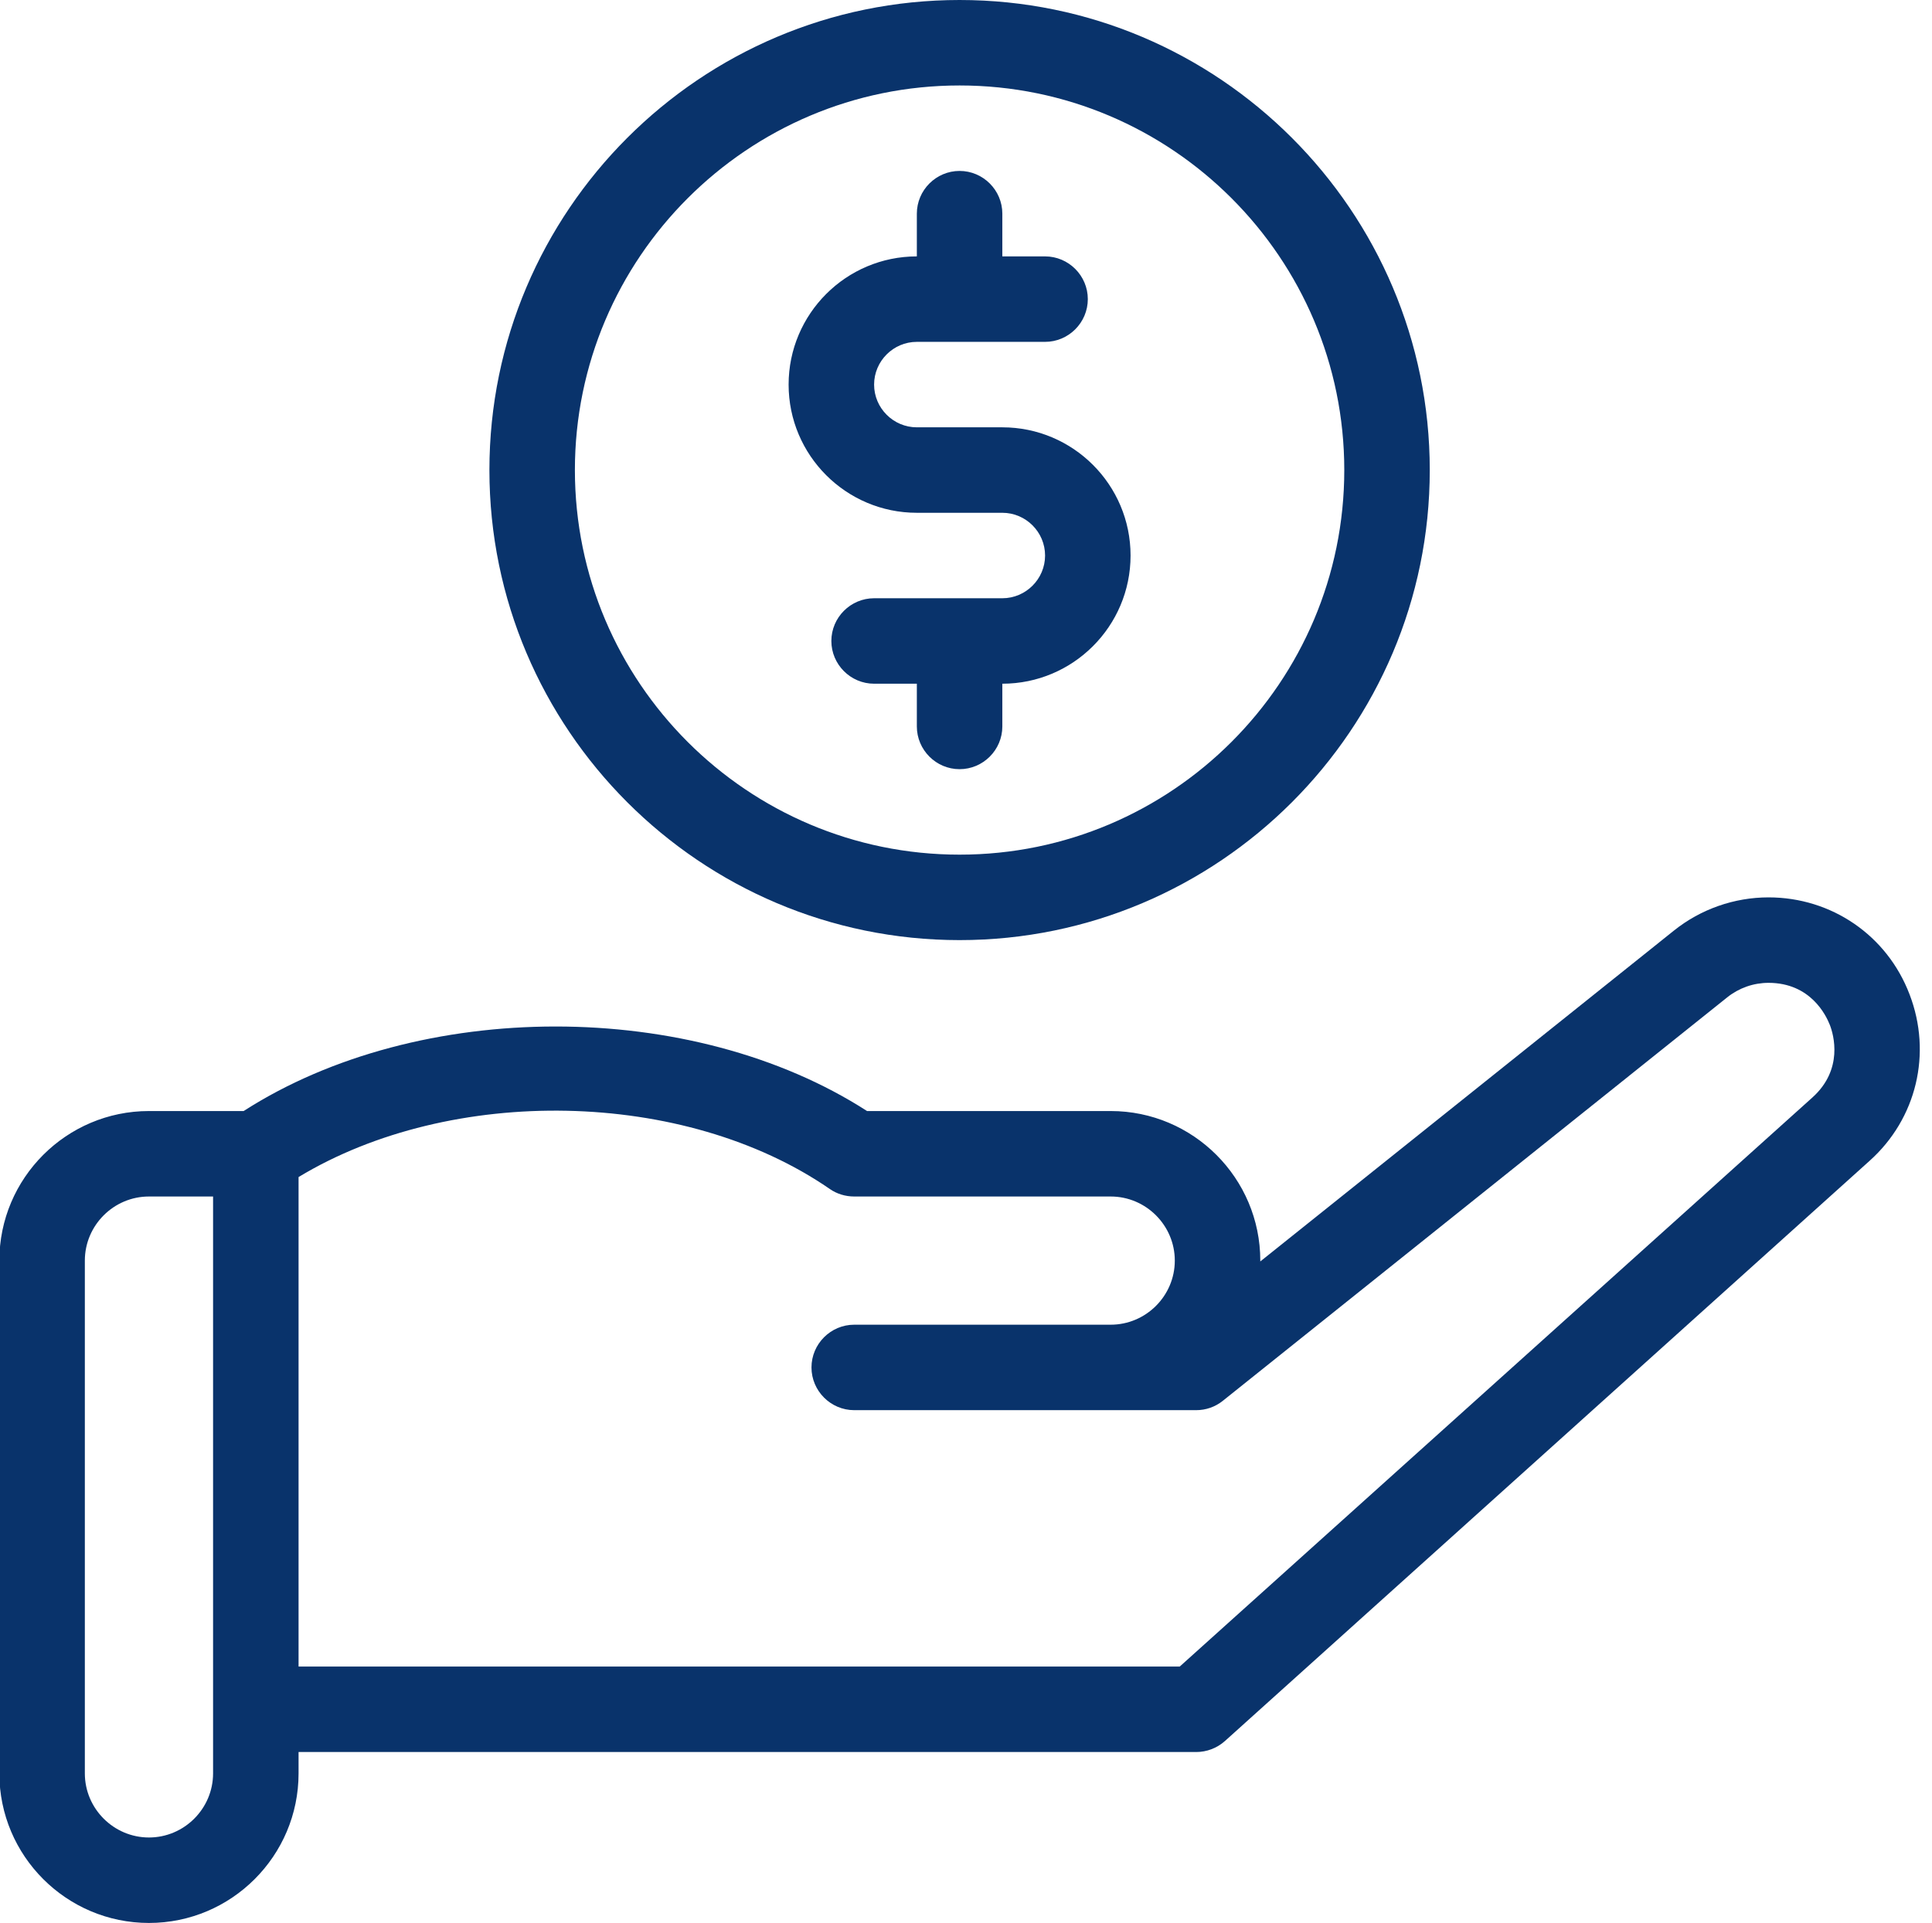
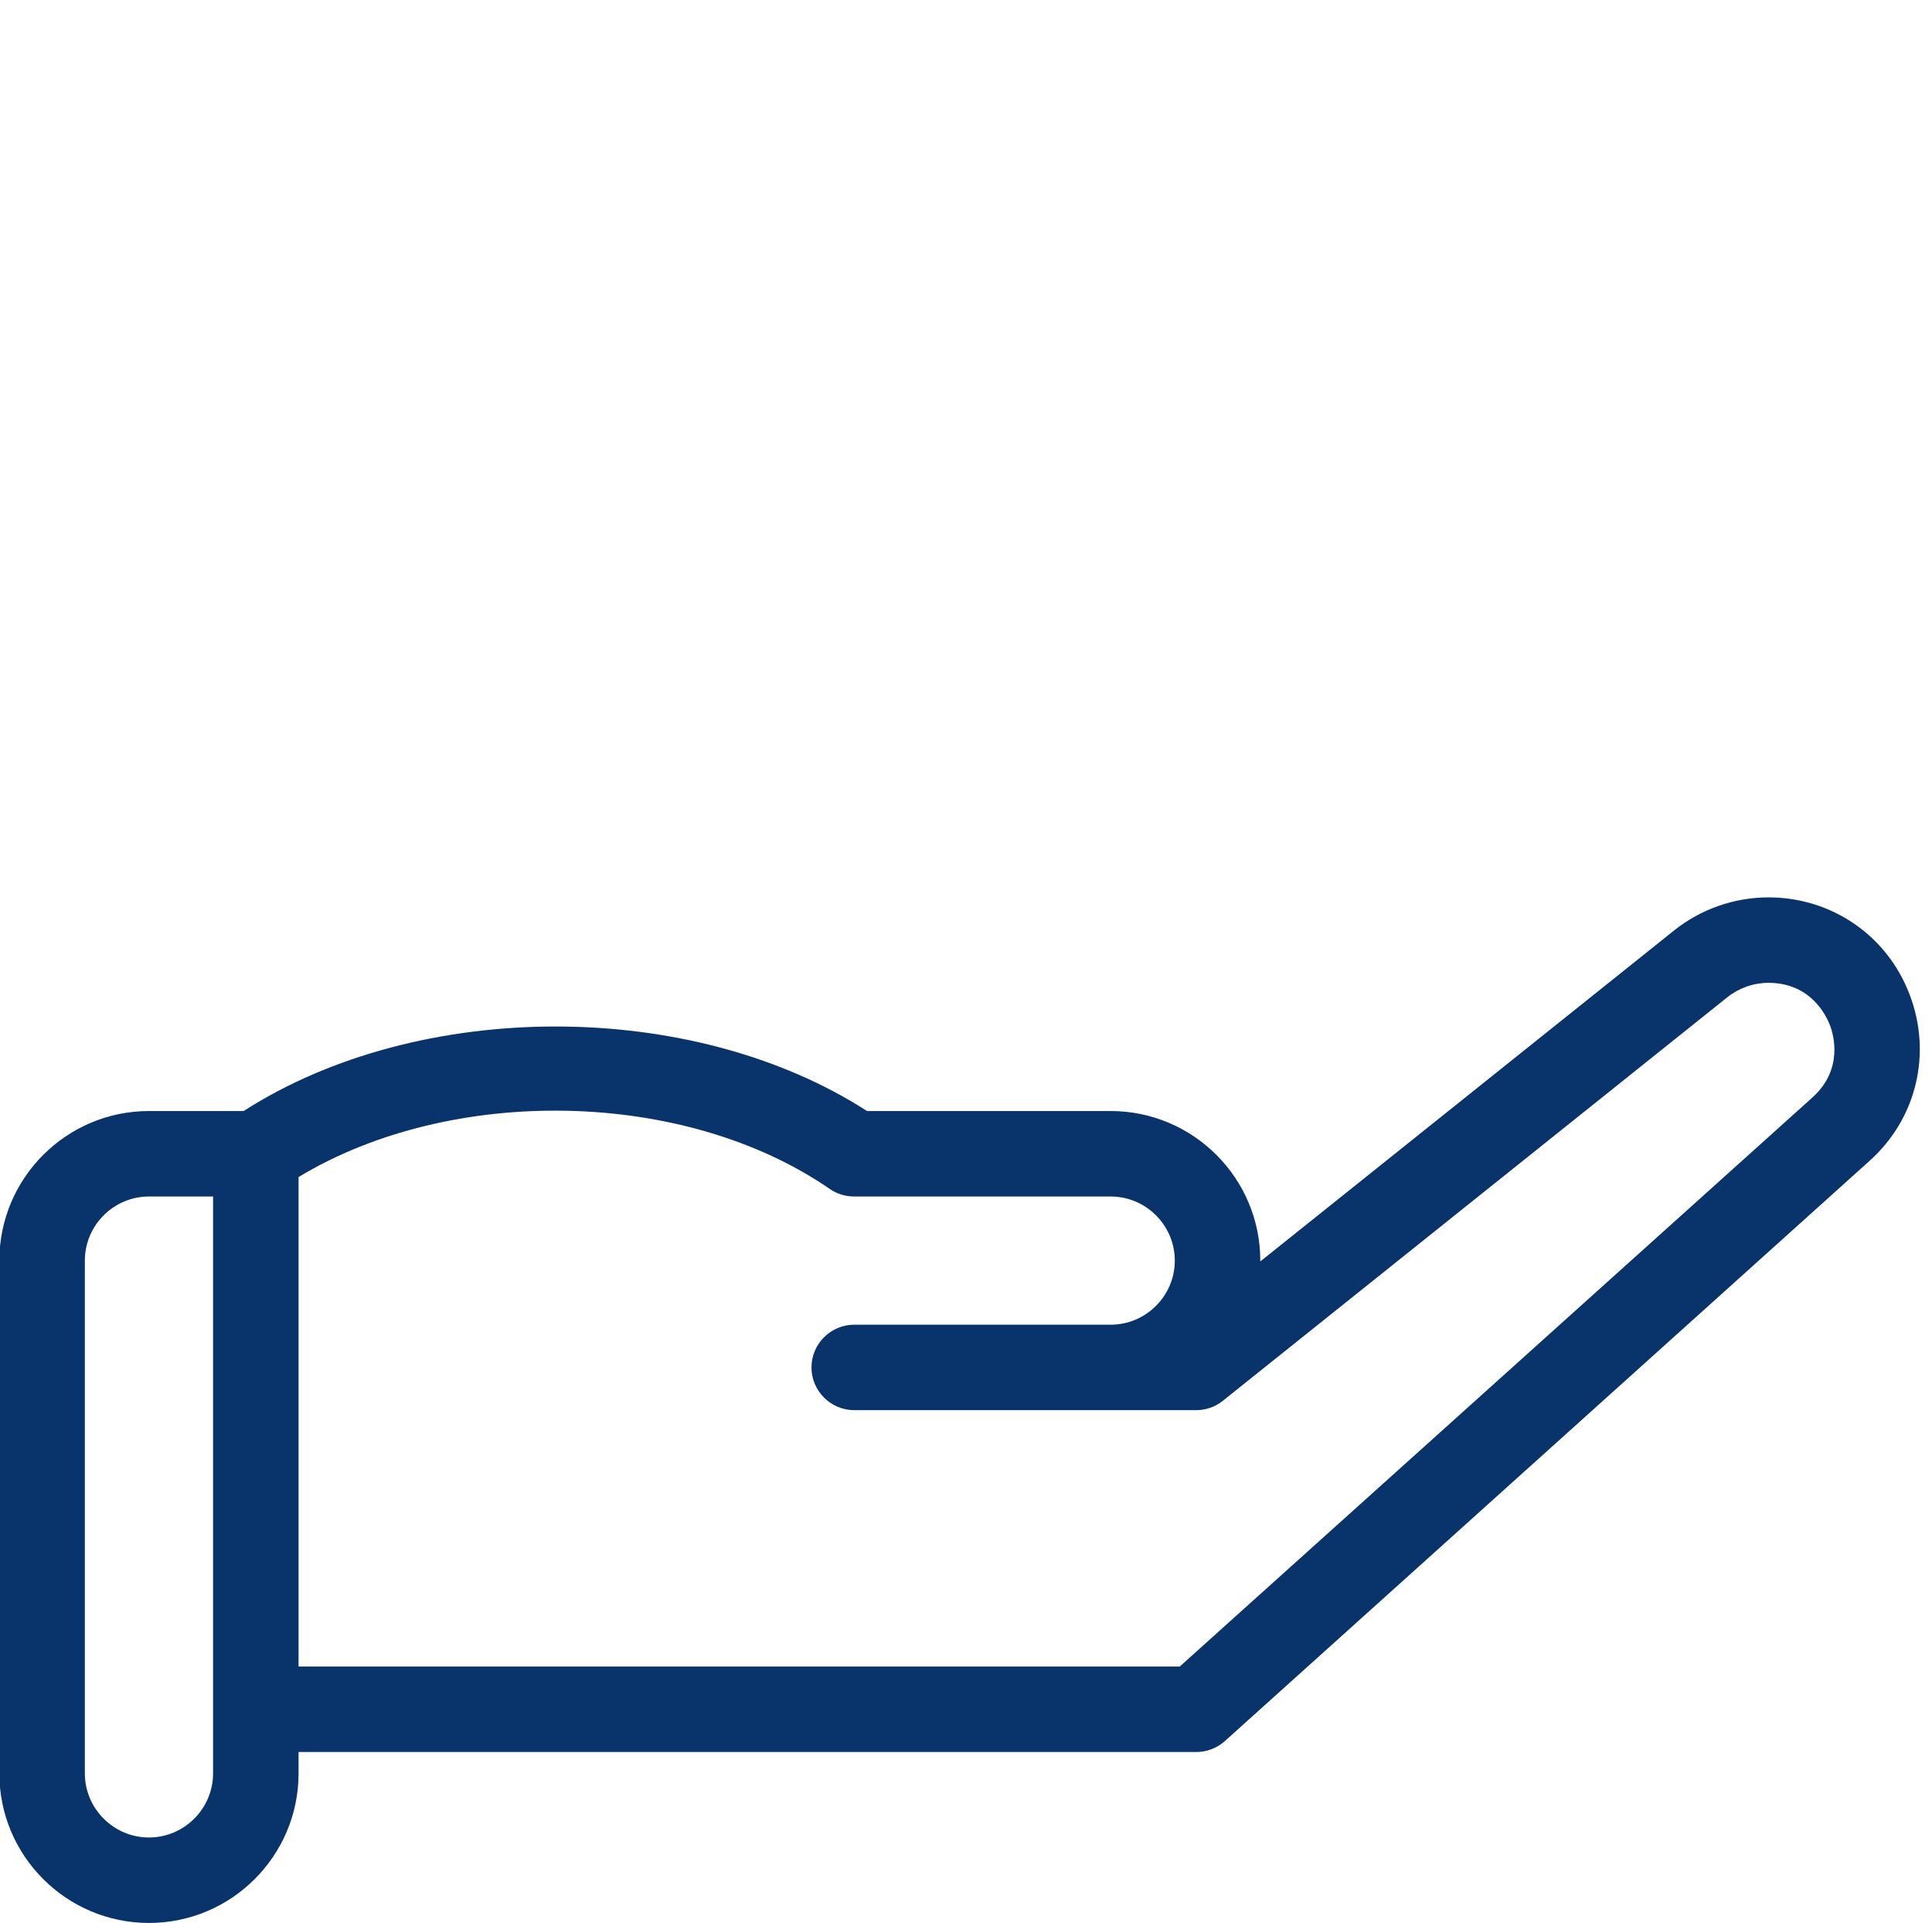
<svg xmlns="http://www.w3.org/2000/svg" fill="#09336b" height="90" preserveAspectRatio="xMidYMid meet" version="1" viewBox="5.1 5.0 90.4 90.0" width="90.4" zoomAndPan="magnify">
  <g id="change1_1">
    <path d="M94.45,51.54C93.4,48.78,90.8,47,87.85,47c-1.6,0-3.17,0.55-4.42,1.55L64.07,64.04c0-0.01,0-0.03,0-0.04c0-3.86-3.14-7-7-7 h-11.4c-8.19-5.28-20.97-5.27-29.17,0h-4.43c-3.86,0-7,3.14-7,7v24c0,3.86,3.14,7,7,7s7-3.14,7-7v-1h42c0.49,0,0.97-0.18,1.34-0.51 l30.17-27.16C94.78,57.36,95.51,54.3,94.45,51.54z M15.07,88c0,1.65-1.35,3-3,3s-3-1.35-3-3V64c0-1.65,1.35-3,3-3h3v8v16V88z M89.91,56.36L60.3,83H19.07V69v-8.91c7.14-4.32,18.05-4.14,24.86,0.56c0.33,0.23,0.73,0.35,1.14,0.35h12c1.65,0,3,1.35,3,3 s-1.35,3-3,3h-12c-1.1,0-2,0.9-2,2s0.9,2,2,2h16c0.45,0,0.89-0.15,1.25-0.44l23.61-18.89c0.54-0.43,1.22-0.67,1.92-0.67 c1.96,0,2.69,1.51,2.87,1.97S91.36,55.05,89.91,56.36z" fill="inherit" />
-     <path d="M50,49c12.13,0,22-9.87,22-22S62.13,5,50,5s-22,9.87-22,22S37.87,49,50,49z M50,9c9.93,0,18,8.07,18,18s-8.07,18-18,18 s-18-8.07-18-18S40.08,9,50,9z" fill="inherit" />
-     <path d="M48,29h4c1.1,0,2,0.9,2,2c0,1.1-0.9,2-2,2h-6c-1.1,0-2,0.9-2,2s0.9,2,2,2h2v2c0,1.1,0.9,2,2,2s2-0.9,2-2v-2 c3.31,0,6-2.69,6-6s-2.69-6-6-6h-4c-1.1,0-2-0.9-2-2s0.9-2,2-2h6c1.1,0,2-0.9,2-2s-0.9-2-2-2h-2v-2c0-1.1-0.9-2-2-2s-2,0.9-2,2v2 c-3.31,0-6,2.69-6,6S44.69,29,48,29z" fill="inherit" />
  </g>
</svg>